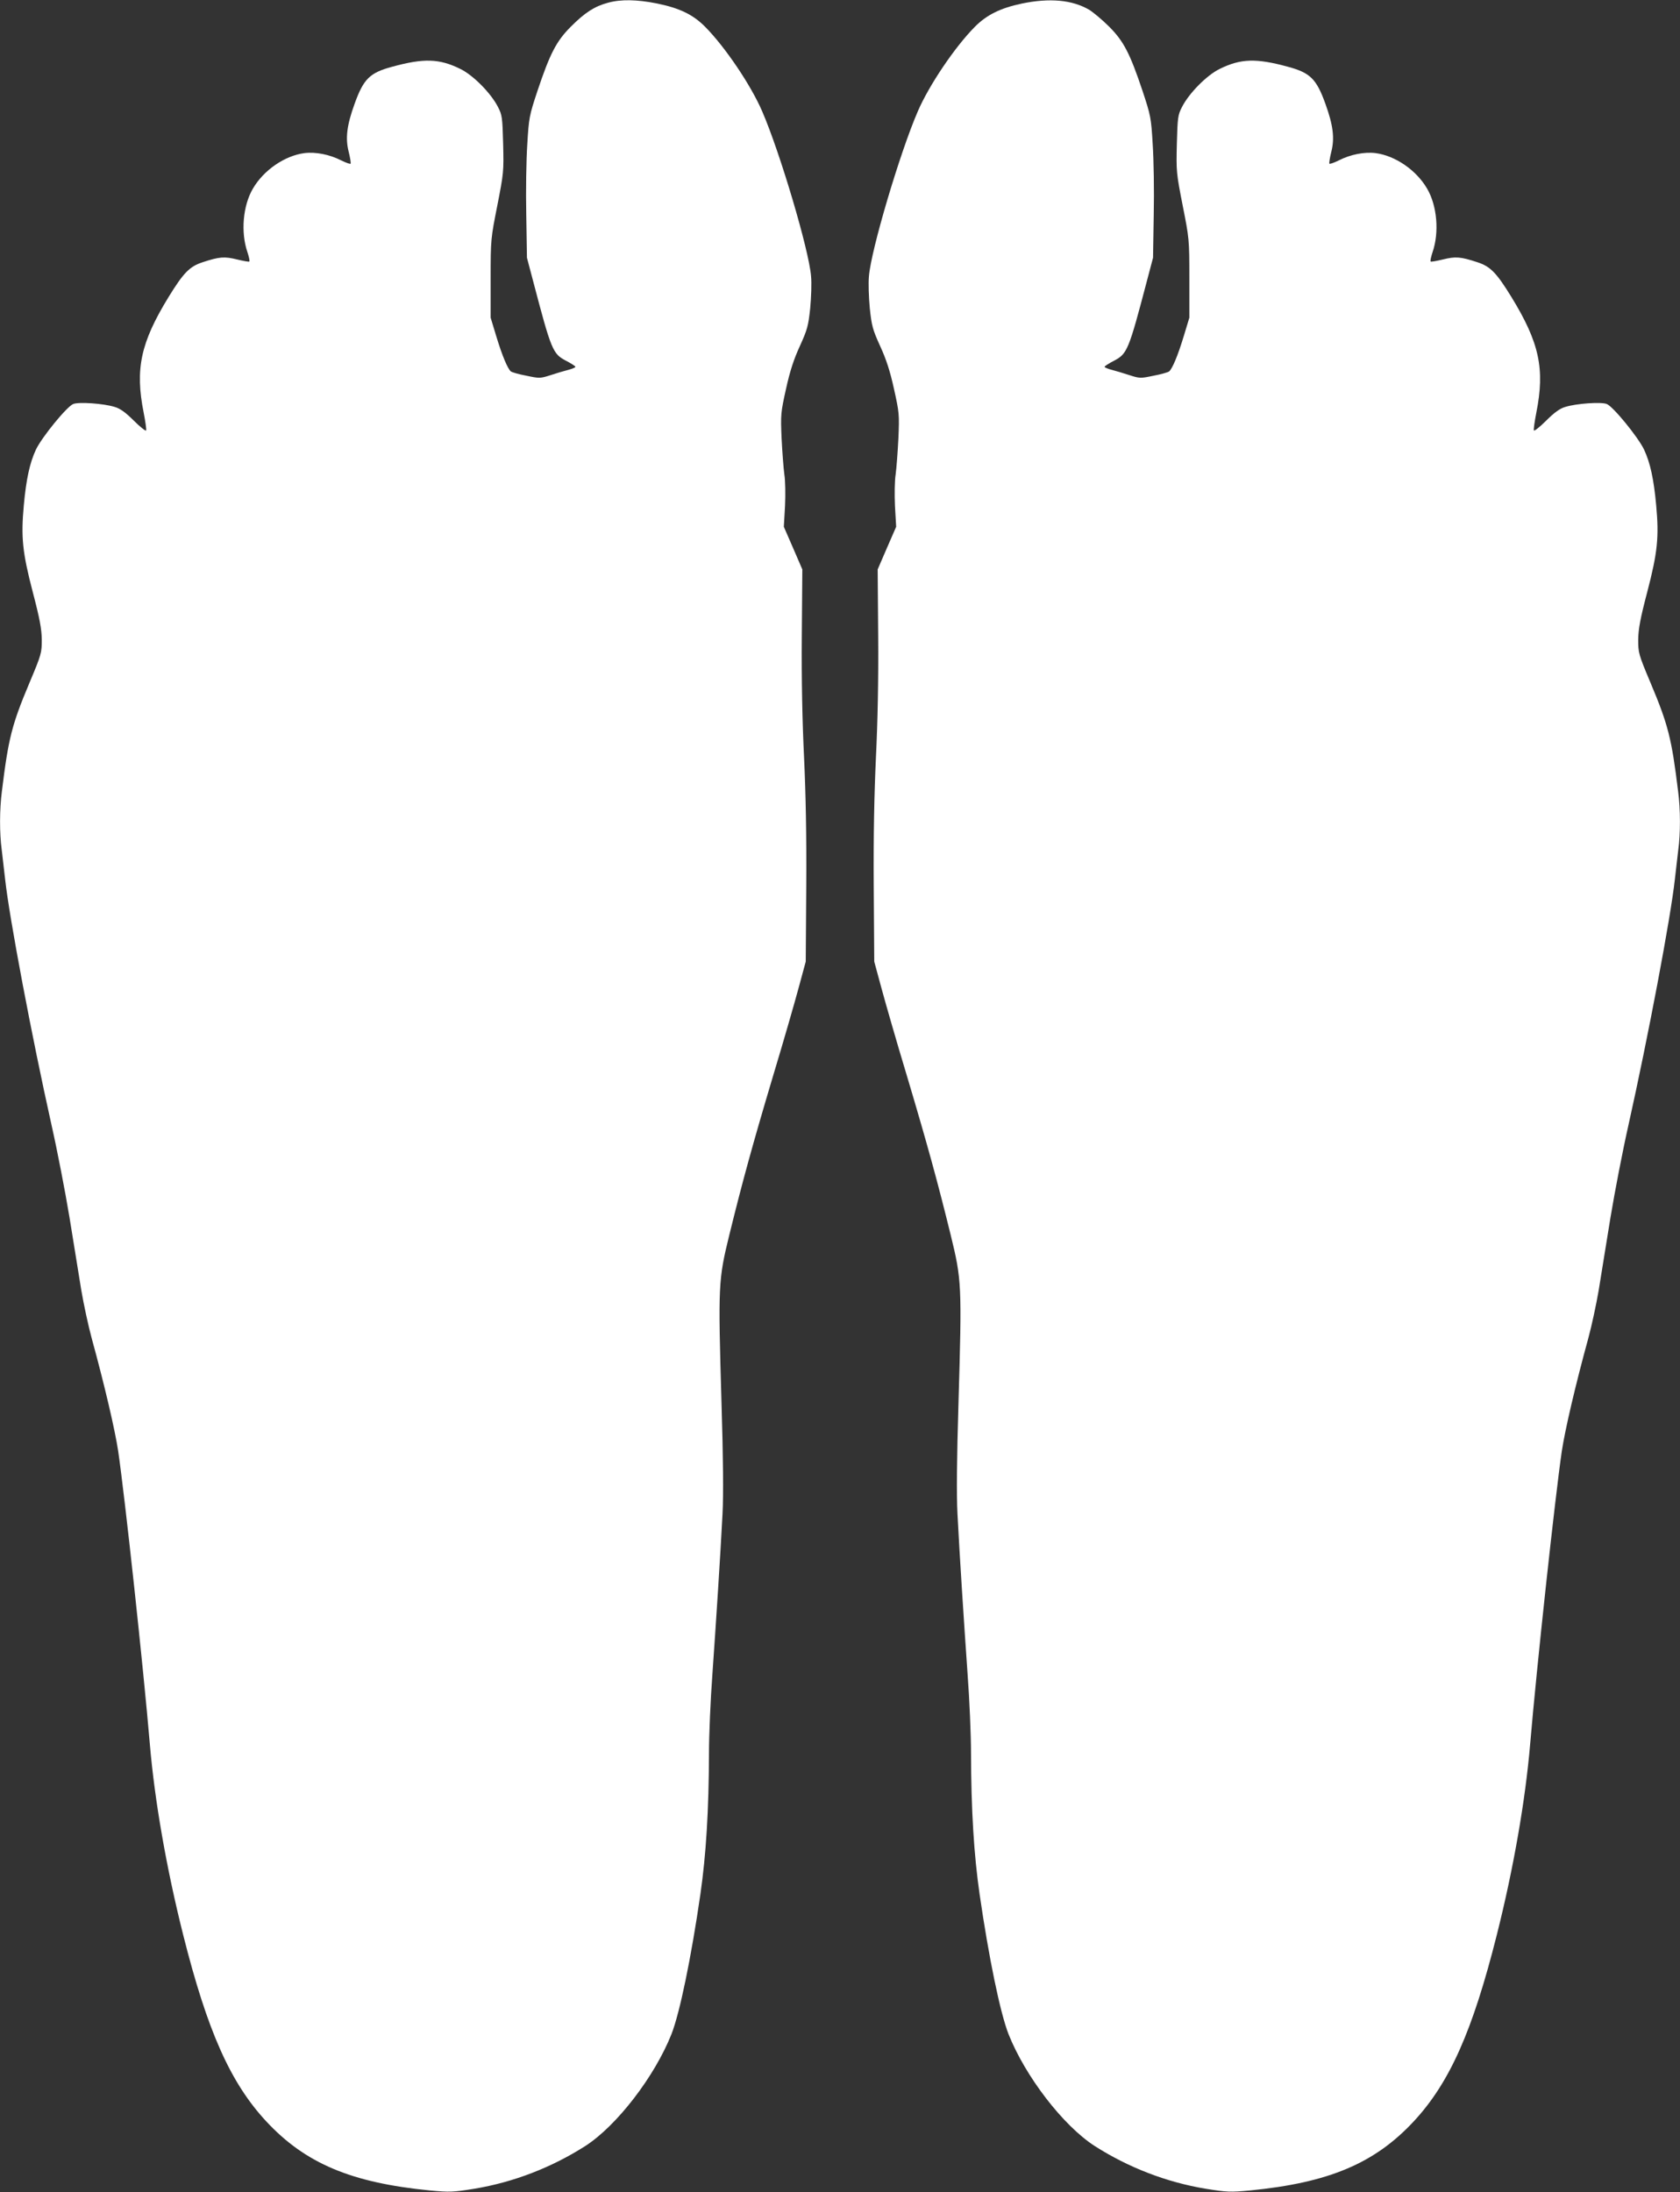
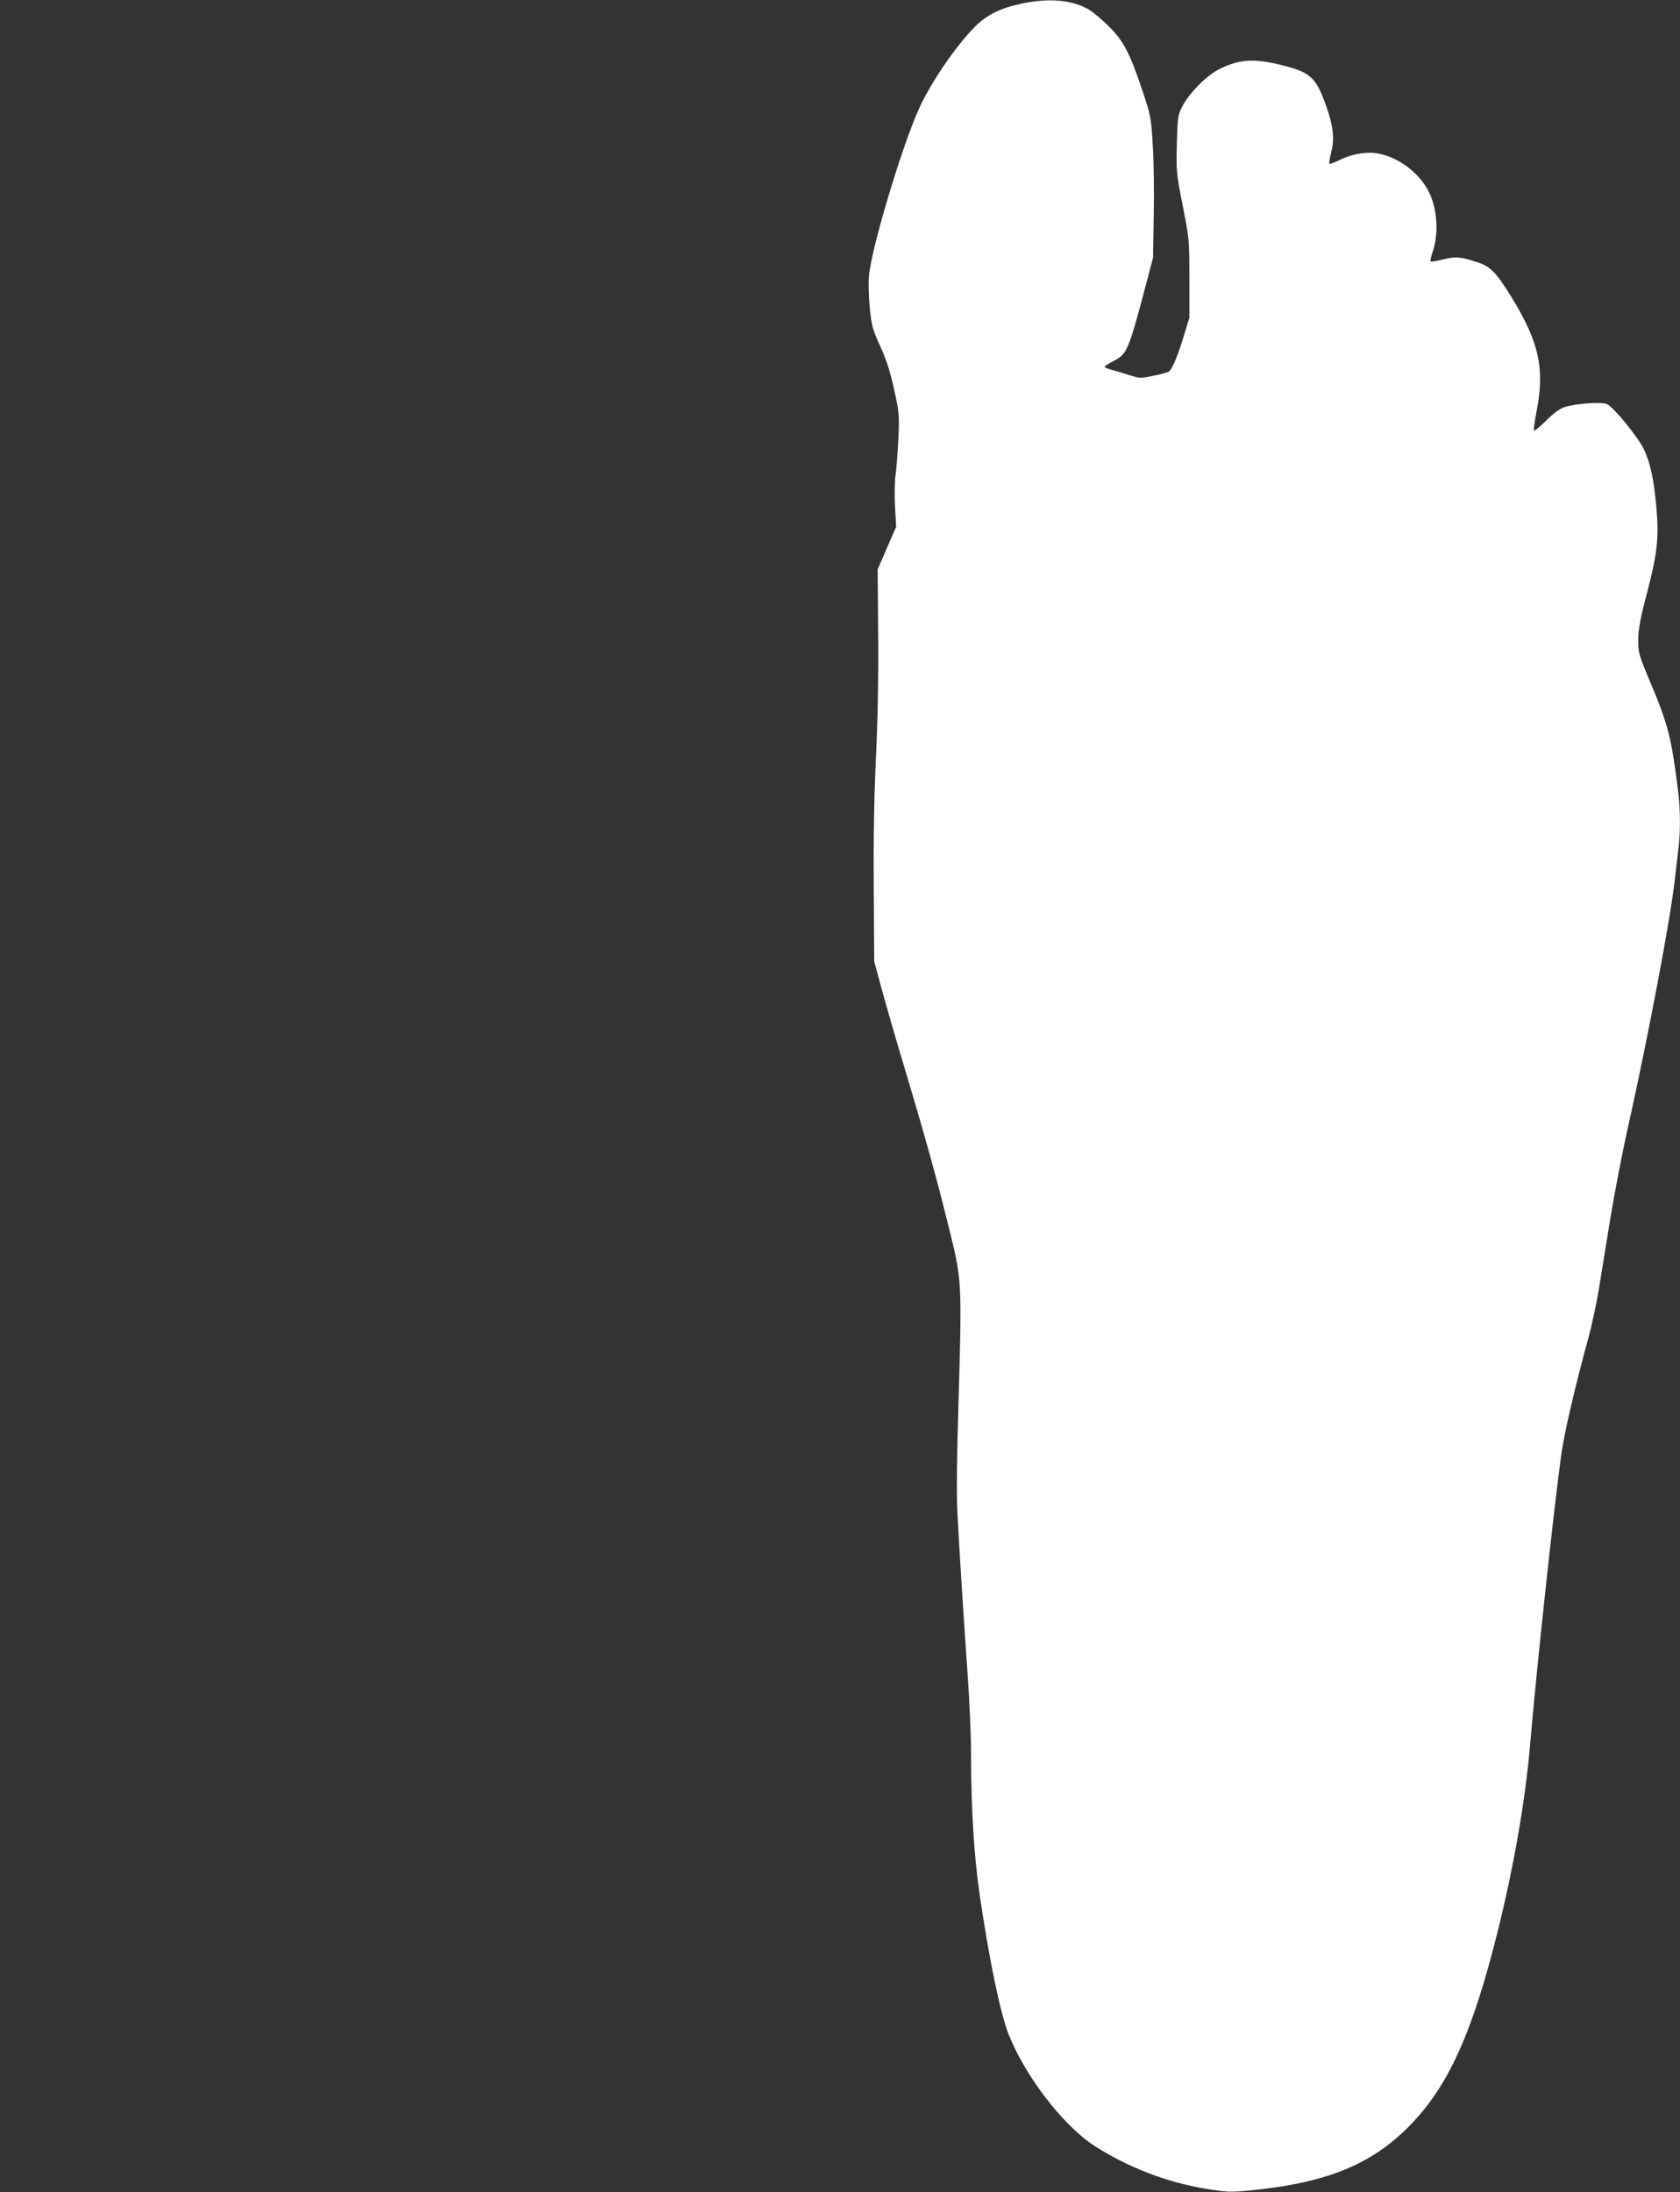
<svg xmlns="http://www.w3.org/2000/svg" version="1.0" width="981pt" height="1280pt" viewBox="0 0 981 1280" preserveAspectRatio="xMidYMid meet">
  <rect x="0" y="0" width="981" height="1280" fill="#333333" stroke="none" />
  <g transform="translate(0,1280) scale(0.1,-0.1)" fill="#ffffff" stroke="none">
-     <path d="M3550 12784 c-78 -21 -134 -57 -216 -139 -85 -85 -122 -156 -196 -377 -47 -142 -50 -156 -59 -311 -6 -89 -9 -274 -6 -412 l4 -250 37 -140 c105 -400 114 -421 190 -461 31 -16 56 -32 56 -36 0 -4 -19 -12 -42 -18 -24 -6 -71 -20 -104 -31 -59 -19 -65 -19 -140 -3 -44 8 -84 20 -91 25 -19 17 -50 90 -85 205 l-33 109 0 230 c0 227 1 233 39 425 37 189 38 199 34 360 -4 153 -6 169 -30 215 -41 81 -146 187 -221 223 -122 60 -212 63 -398 12 -130 -35 -166 -71 -218 -215 -46 -127 -55 -202 -35 -281 9 -36 14 -68 11 -70 -3 -3 -27 6 -54 19 -68 35 -150 51 -215 43 -115 -15 -238 -99 -301 -207 -59 -100 -72 -256 -32 -372 9 -27 14 -51 11 -54 -2 -3 -35 3 -72 12 -73 18 -103 16 -200 -16 -77 -25 -112 -61 -200 -204 -163 -266 -196 -420 -145 -675 10 -52 17 -99 14 -104 -3 -4 -36 22 -72 58 -48 48 -80 71 -112 80 -65 20 -208 30 -241 17 -37 -14 -183 -193 -218 -266 -36 -77 -57 -172 -71 -326 -17 -186 -8 -275 52 -505 41 -156 52 -216 53 -279 0 -77 -2 -86 -71 -250 -104 -247 -124 -326 -162 -636 -14 -106 -14 -246 -1 -341 5 -40 14 -118 20 -173 25 -227 156 -920 271 -1435 33 -146 80 -389 105 -540 24 -151 56 -343 69 -426 14 -82 41 -207 60 -277 76 -277 136 -535 155 -660 40 -274 147 -1262 185 -1712 28 -329 97 -726 195 -1115 141 -560 275 -862 485 -1088 228 -245 496 -358 955 -403 116 -11 135 -10 260 10 229 38 451 124 647 249 185 119 406 407 504 654 48 123 114 439 169 818 33 230 49 488 50 825 0 105 9 312 20 460 22 313 47 699 59 935 6 111 4 323 -6 650 -20 687 -19 715 46 980 76 309 136 528 256 930 59 195 125 425 148 510 l42 155 3 440 c2 299 -3 541 -13 755 -10 205 -15 451 -13 705 l3 390 -54 125 -54 124 7 121 c3 66 2 149 -4 185 -5 36 -12 130 -16 210 -6 139 -5 151 26 290 23 105 46 174 81 250 43 95 49 116 60 220 6 63 9 147 5 187 -12 152 -181 722 -285 962 -65 152 -217 377 -333 494 -71 72 -150 110 -283 137 -117 23 -208 25 -285 4z" />
    <path d="M5966 12779 c-124 -26 -205 -66 -274 -136 -116 -117 -268 -342 -333 -494 -104 -240 -273 -810 -285 -962 -4 -40 -1 -124 5 -187 11 -104 17 -125 60 -220 35 -76 58 -145 81 -250 31 -139 32 -151 26 -290 -4 -80 -11 -174 -16 -210 -6 -36 -7 -119 -4 -185 l7 -121 -54 -124 -54 -125 3 -390 c2 -254 -3 -500 -13 -705 -10 -214 -15 -456 -13 -755 l3 -440 42 -155 c23 -85 89 -315 148 -510 120 -402 180 -621 256 -930 65 -265 66 -293 46 -980 -10 -327 -12 -539 -6 -650 12 -236 37 -622 59 -935 11 -148 20 -355 20 -460 1 -337 17 -595 50 -825 55 -379 121 -695 169 -818 98 -247 319 -535 504 -654 196 -125 418 -211 647 -249 125 -20 144 -21 260 -10 459 45 727 158 955 403 210 226 344 528 485 1088 98 389 167 786 195 1115 38 450 145 1438 185 1712 19 125 79 383 155 660 19 70 46 195 60 277 13 83 45 275 69 426 25 151 72 394 105 540 115 515 246 1208 271 1435 6 55 15 133 20 173 13 95 13 235 -1 341 -38 310 -58 389 -162 636 -69 164 -71 173 -71 250 1 63 12 123 53 279 60 230 69 319 52 505 -14 154 -35 249 -71 326 -35 73 -181 252 -218 266 -33 13 -176 3 -241 -17 -32 -9 -64 -32 -112 -80 -36 -36 -69 -62 -72 -58 -3 5 4 52 14 104 51 255 18 409 -145 675 -88 143 -123 179 -200 204 -97 32 -127 34 -200 16 -37 -9 -70 -15 -72 -12 -3 3 2 27 11 54 40 116 27 272 -32 372 -63 108 -186 192 -301 207 -65 8 -147 -8 -215 -43 -27 -13 -51 -22 -54 -19 -3 2 2 34 11 70 20 79 11 154 -35 281 -52 144 -88 180 -218 215 -186 51 -276 48 -398 -12 -75 -36 -180 -142 -221 -223 -24 -46 -26 -62 -30 -215 -4 -161 -3 -171 34 -360 38 -192 39 -198 39 -425 l0 -230 -33 -109 c-35 -115 -66 -188 -85 -205 -7 -5 -47 -17 -91 -25 -75 -16 -81 -16 -140 3 -33 11 -80 25 -103 31 -24 6 -43 14 -43 18 0 4 25 20 56 36 76 40 85 61 190 461 l37 140 4 250 c3 138 0 323 -6 412 -9 155 -12 169 -59 311 -74 221 -111 292 -196 377 -39 39 -92 83 -116 98 -100 58 -230 70 -394 36z" />
  </g>
</svg>